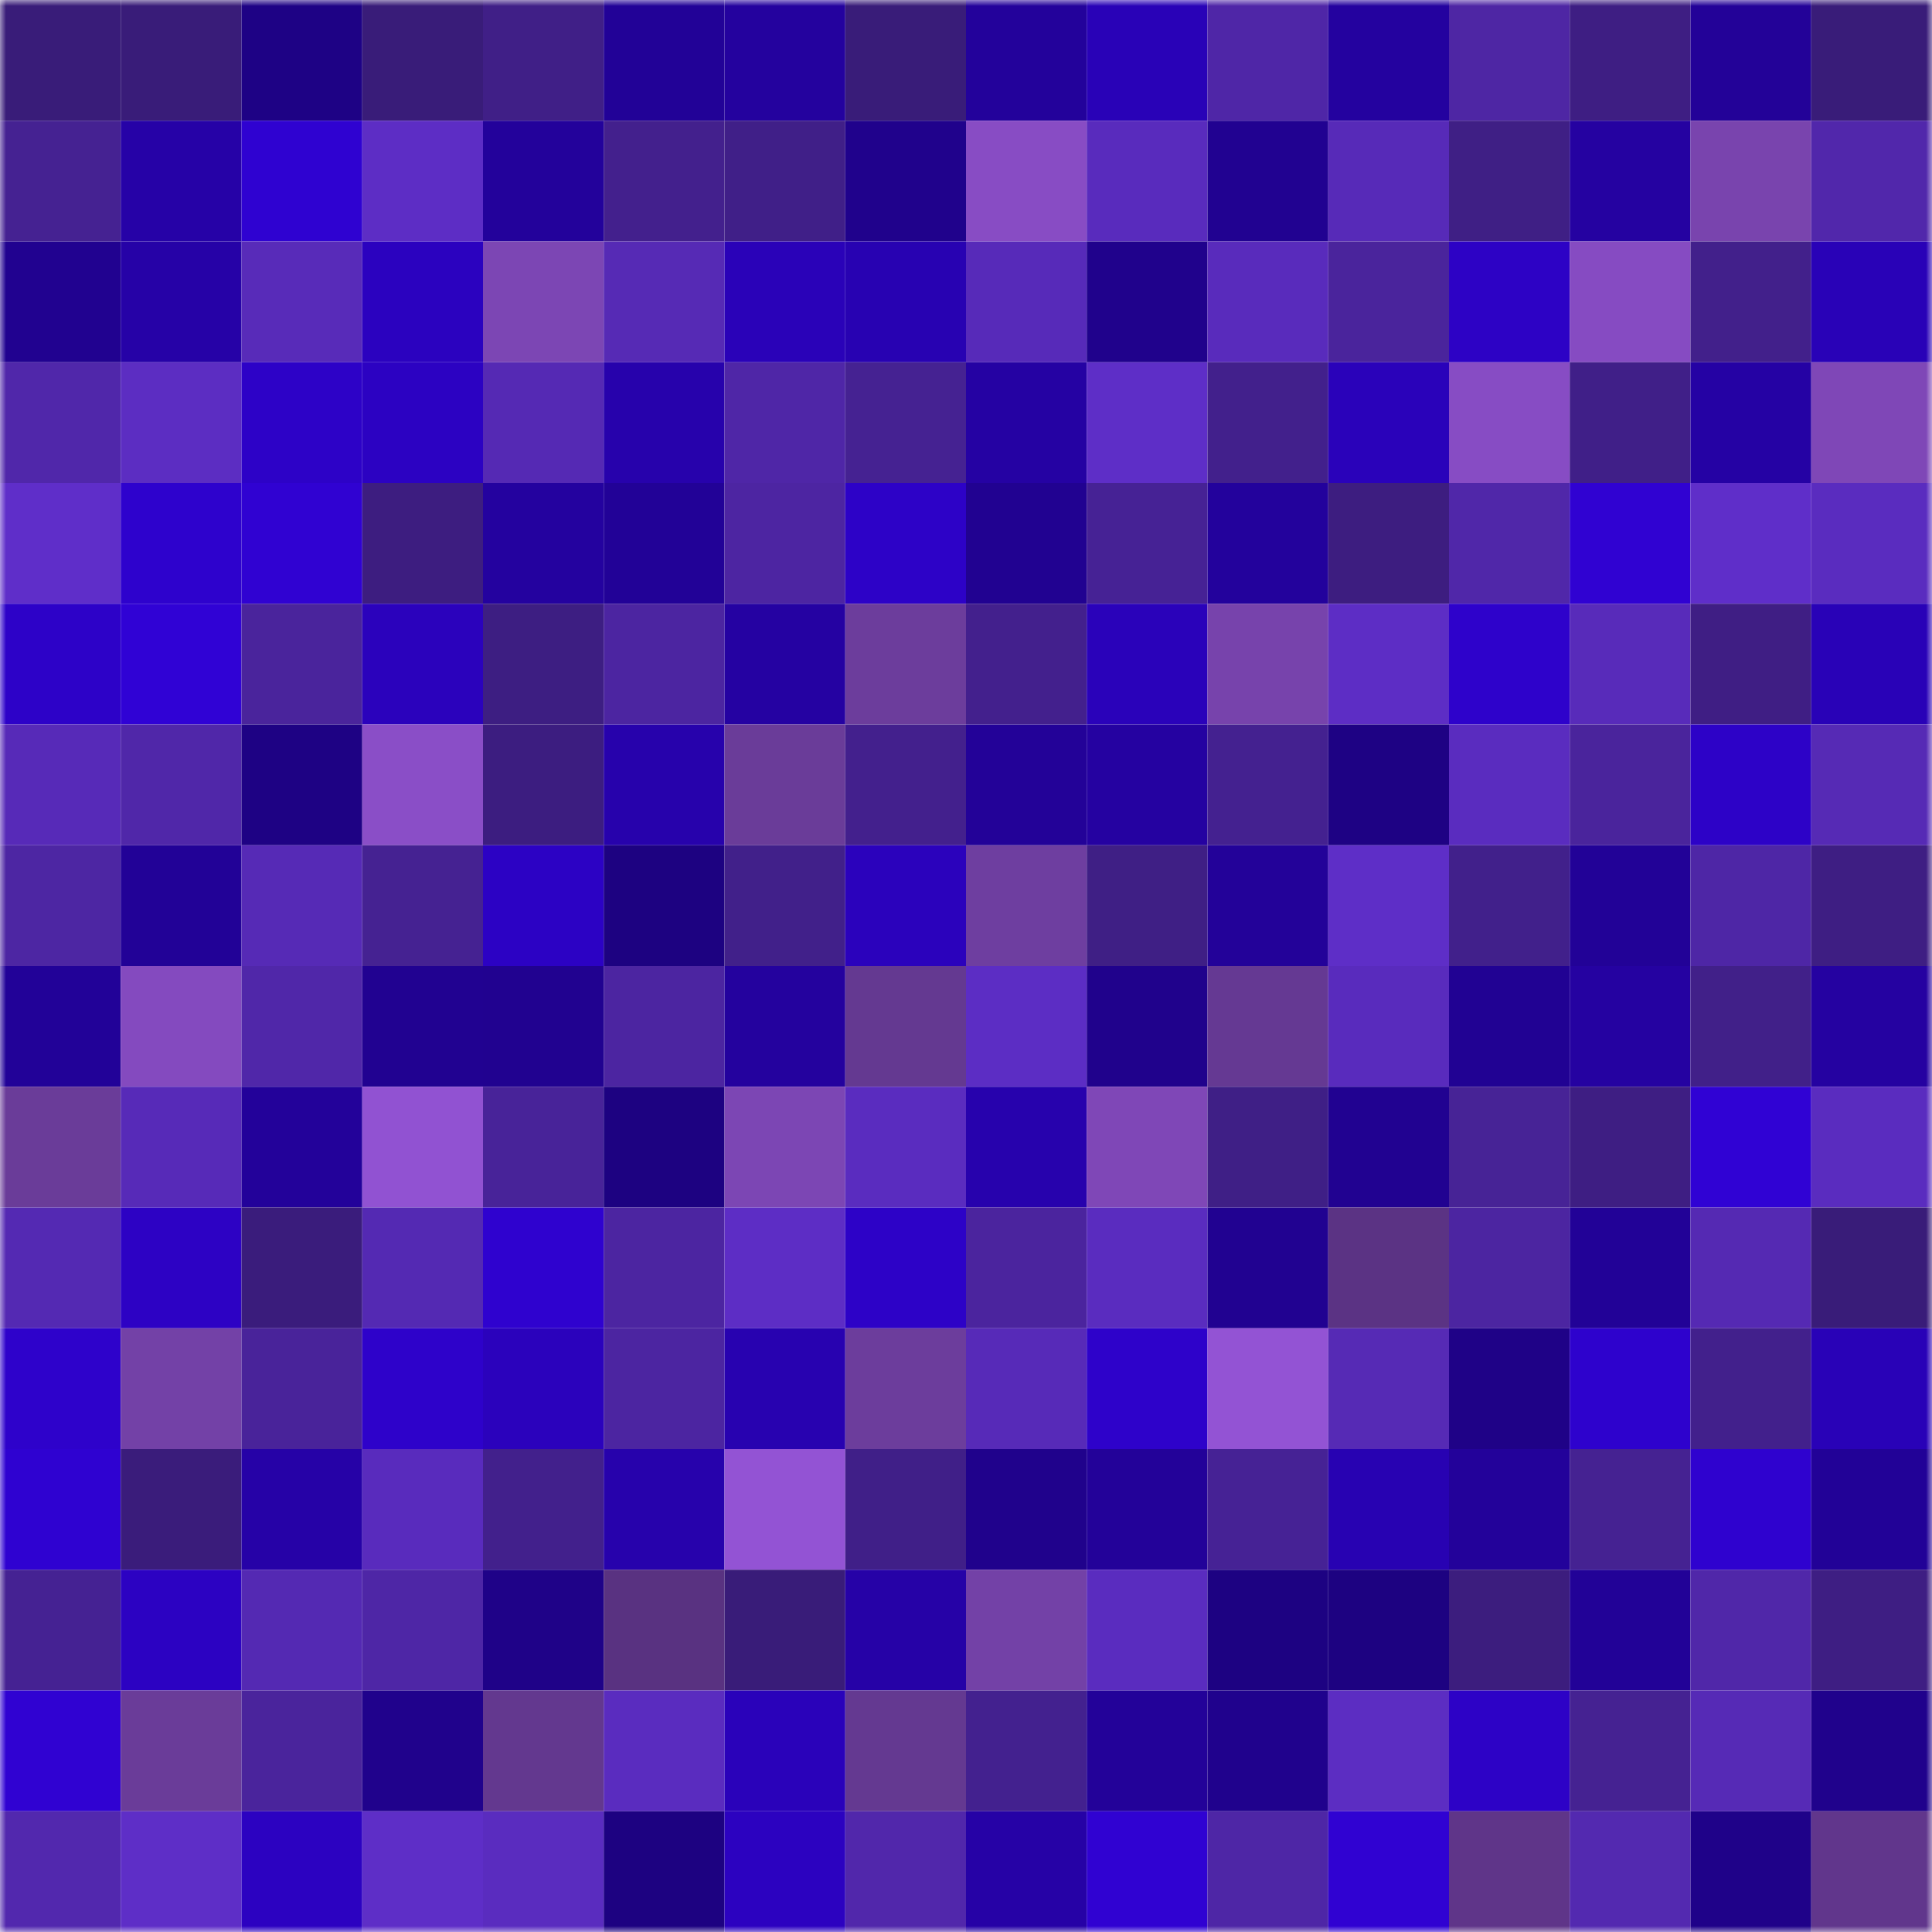
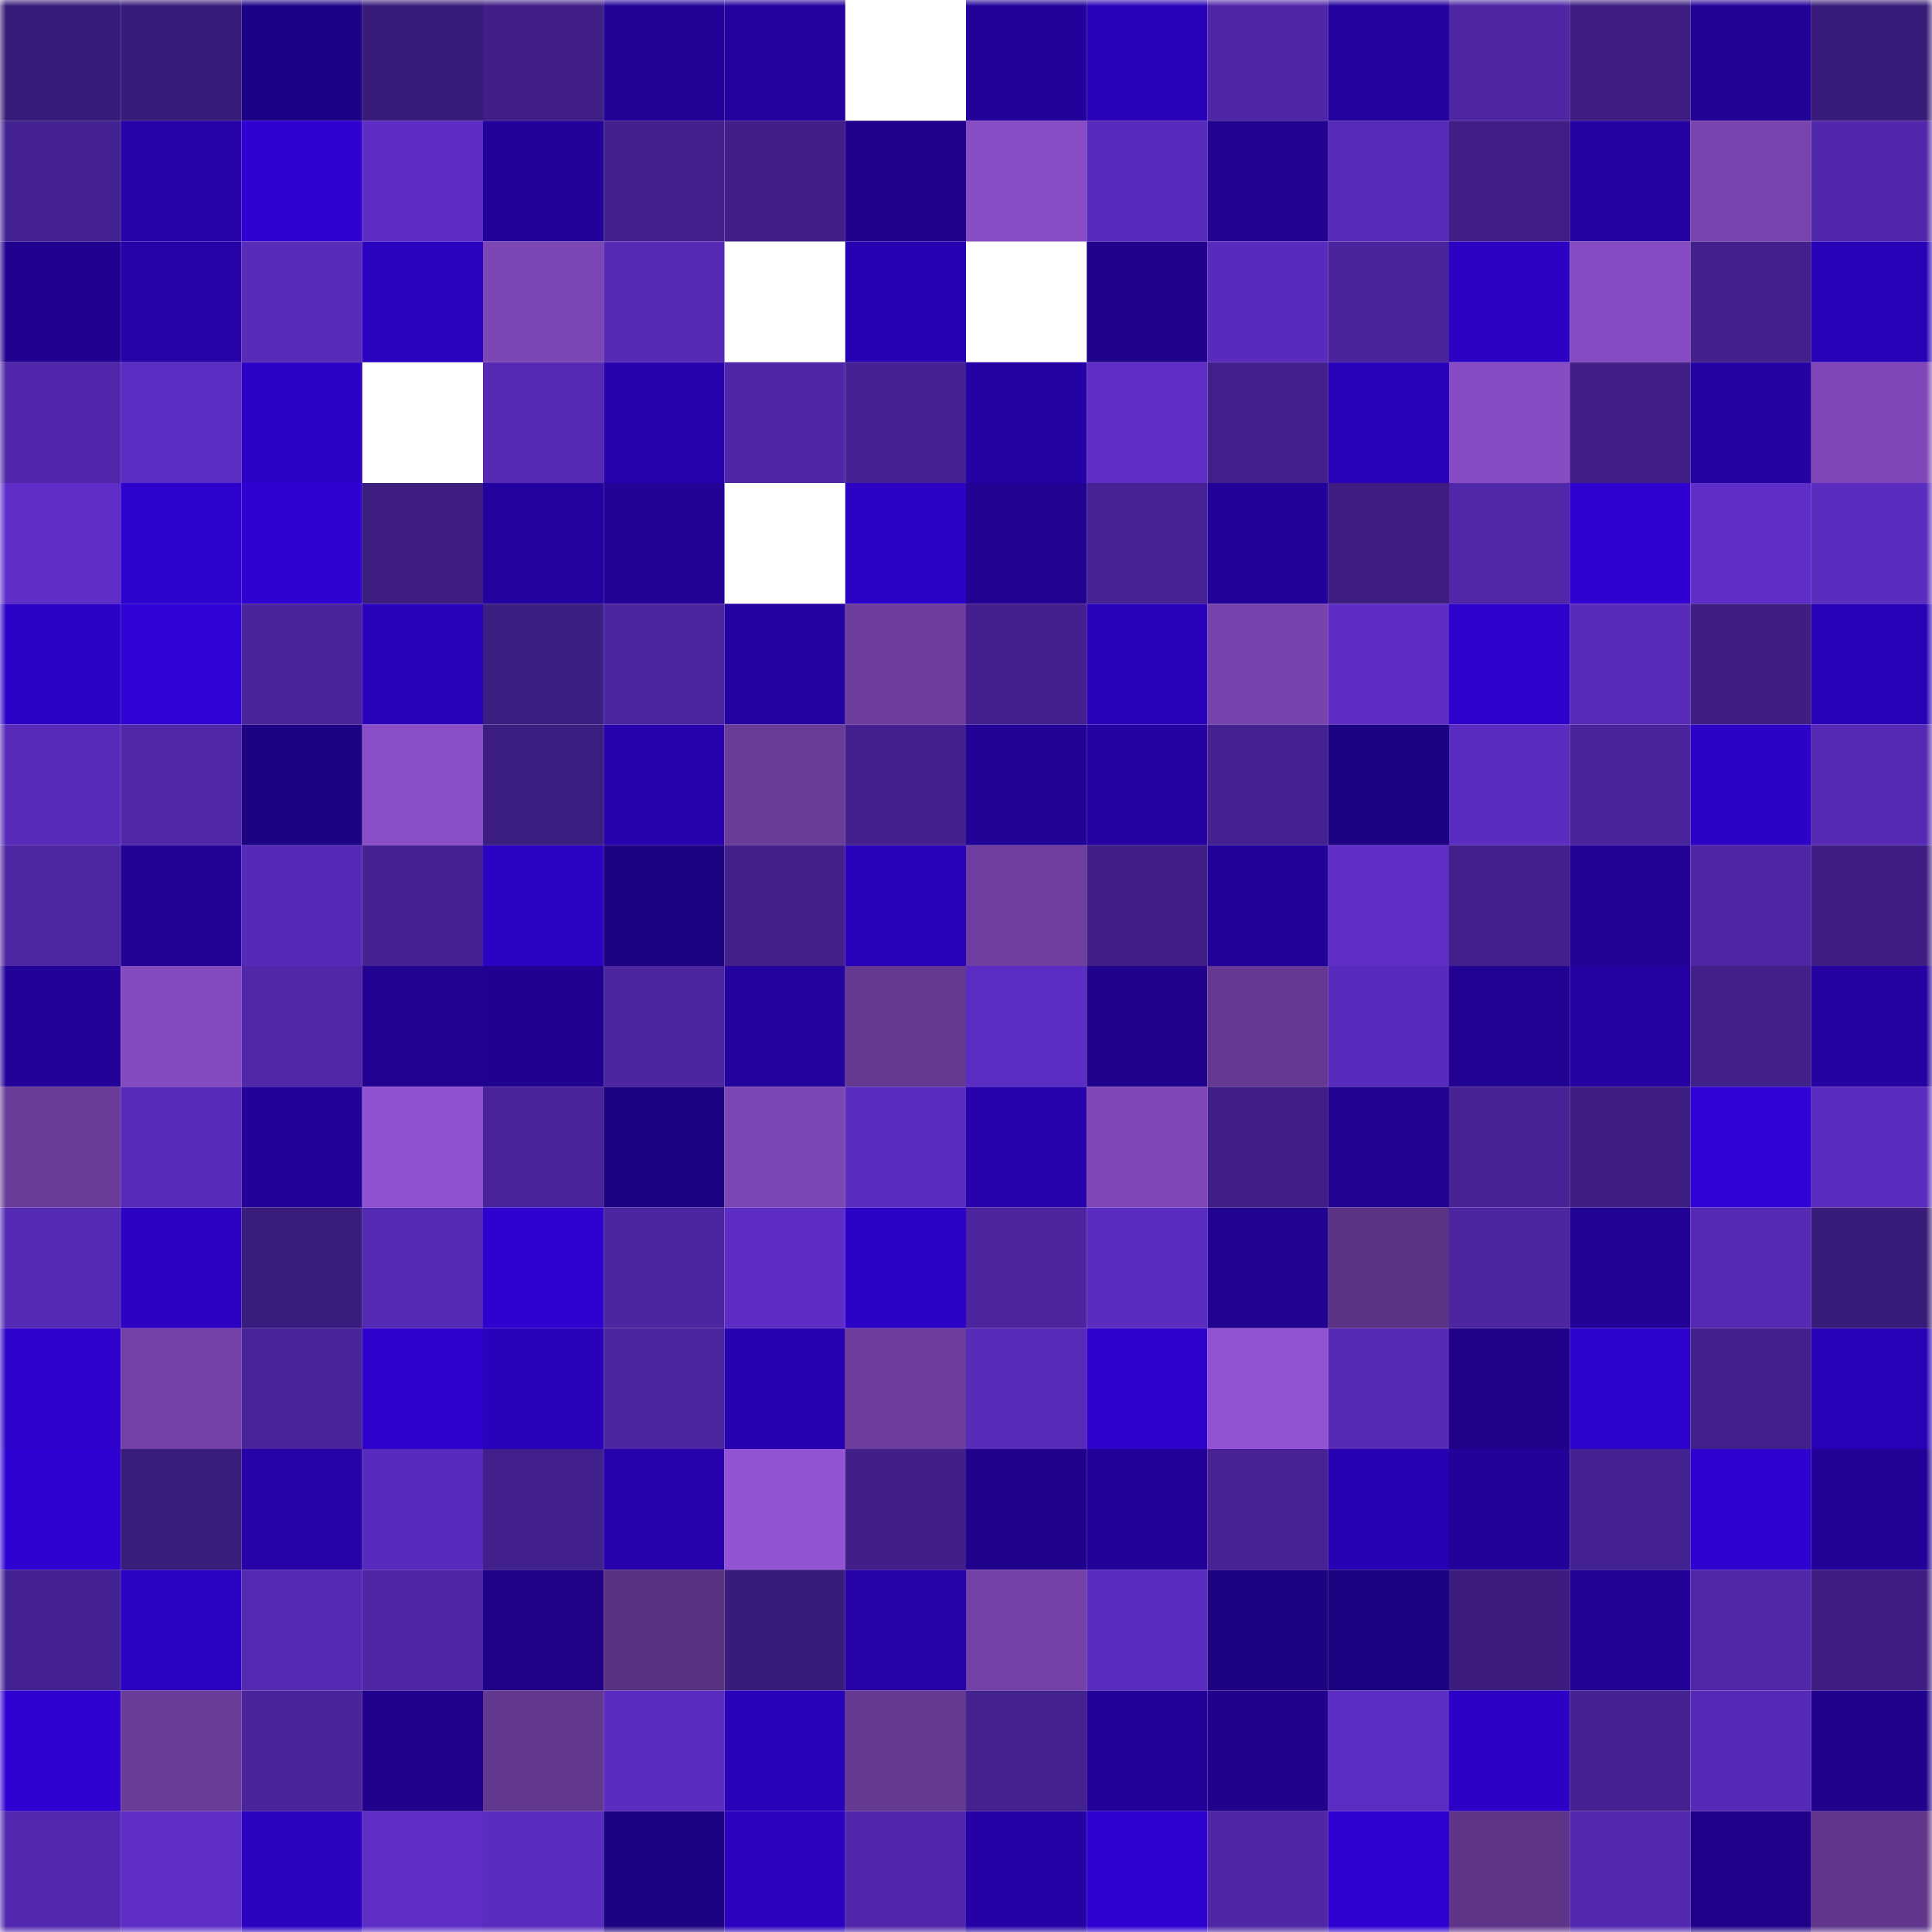
<svg xmlns="http://www.w3.org/2000/svg" viewBox="0 0 160 160" fill="none" role="img" width="240" height="240" name="farcaster%2Cxab">
  <mask id="596628688" mask-type="alpha" maskUnits="userSpaceOnUse" x="0" y="0" width="160" height="160">
    <rect width="160" height="160" fill="#FFFFFF" />
  </mask>
  <g mask="url(#596628688)">
    <rect x="0" y="0" width="10" height="10" fill="#391c79" />
    <rect x="10" y="0" width="10" height="10" fill="#391c79" />
    <rect x="20" y="0" width="10" height="10" fill="#1e0285" />
    <rect x="30" y="0" width="10" height="10" fill="#391c79" />
    <rect x="40" y="0" width="10" height="10" fill="#401f87" />
    <rect x="50" y="0" width="10" height="10" fill="#220297" />
    <rect x="60" y="0" width="10" height="10" fill="#24029e" />
-     <rect x="70" y="0" width="10" height="10" fill="#391c79" />
    <rect x="80" y="0" width="10" height="10" fill="#23029b" />
    <rect x="90" y="0" width="10" height="10" fill="#2902b7" />
    <rect x="100" y="0" width="10" height="10" fill="#4f26a7" />
    <rect x="110" y="0" width="10" height="10" fill="#24029f" />
    <rect x="120" y="0" width="10" height="10" fill="#4e26a4" />
    <rect x="130" y="0" width="10" height="10" fill="#3e1e83" />
    <rect x="140" y="0" width="10" height="10" fill="#230298" />
    <rect x="150" y="0" width="10" height="10" fill="#391c79" />
    <rect x="0" y="10" width="10" height="10" fill="#452292" />
    <rect x="10" y="10" width="10" height="10" fill="#2602a7" />
    <rect x="20" y="10" width="10" height="10" fill="#2f02d1" />
    <rect x="30" y="10" width="10" height="10" fill="#5d2dc5" />
    <rect x="40" y="10" width="10" height="10" fill="#23029b" />
    <rect x="50" y="10" width="10" height="10" fill="#43208d" />
    <rect x="60" y="10" width="10" height="10" fill="#401f88" />
    <rect x="70" y="10" width="10" height="10" fill="#20028c" />
    <rect x="80" y="10" width="10" height="10" fill="#884cc4" />
    <rect x="90" y="10" width="10" height="10" fill="#592bbd" />
    <rect x="100" y="10" width="10" height="10" fill="#210291" />
    <rect x="110" y="10" width="10" height="10" fill="#572ab8" />
    <rect x="120" y="10" width="10" height="10" fill="#3f1f85" />
    <rect x="130" y="10" width="10" height="10" fill="#2502a1" />
    <rect x="140" y="10" width="10" height="10" fill="#7944ae" />
    <rect x="150" y="10" width="10" height="10" fill="#5127ab" />
    <rect x="0" y="20" width="10" height="10" fill="#210290" />
    <rect x="10" y="20" width="10" height="10" fill="#2602a7" />
    <rect x="20" y="20" width="10" height="10" fill="#582bb9" />
    <rect x="30" y="20" width="10" height="10" fill="#2b02bf" />
    <rect x="40" y="20" width="10" height="10" fill="#7c46b4" />
    <rect x="50" y="20" width="10" height="10" fill="#562ab5" />
-     <rect x="60" y="20" width="10" height="10" fill="#2a02b8" />
    <rect x="70" y="20" width="10" height="10" fill="#2802b2" />
-     <rect x="80" y="20" width="10" height="10" fill="#572ab9" />
    <rect x="90" y="20" width="10" height="10" fill="#20028c" />
    <rect x="100" y="20" width="10" height="10" fill="#592bbc" />
    <rect x="110" y="20" width="10" height="10" fill="#4a249c" />
    <rect x="120" y="20" width="10" height="10" fill="#2d02c5" />
    <rect x="130" y="20" width="10" height="10" fill="#864bc2" />
    <rect x="140" y="20" width="10" height="10" fill="#42208b" />
    <rect x="150" y="20" width="10" height="10" fill="#2902b7" />
    <rect x="0" y="30" width="10" height="10" fill="#5027aa" />
    <rect x="10" y="30" width="10" height="10" fill="#5c2dc2" />
    <rect x="20" y="30" width="10" height="10" fill="#2d02c7" />
-     <rect x="30" y="30" width="10" height="10" fill="#2c02c2" />
    <rect x="40" y="30" width="10" height="10" fill="#5529b4" />
    <rect x="50" y="30" width="10" height="10" fill="#2702ac" />
    <rect x="60" y="30" width="10" height="10" fill="#4f26a7" />
    <rect x="70" y="30" width="10" height="10" fill="#452292" />
    <rect x="80" y="30" width="10" height="10" fill="#2502a3" />
    <rect x="90" y="30" width="10" height="10" fill="#5e2ec7" />
    <rect x="100" y="30" width="10" height="10" fill="#42208c" />
    <rect x="110" y="30" width="10" height="10" fill="#2a02ba" />
    <rect x="120" y="30" width="10" height="10" fill="#874cc4" />
    <rect x="130" y="30" width="10" height="10" fill="#401f88" />
    <rect x="140" y="30" width="10" height="10" fill="#2502a4" />
    <rect x="150" y="30" width="10" height="10" fill="#7f47b7" />
    <rect x="0" y="40" width="10" height="10" fill="#5f2ec9" />
    <rect x="10" y="40" width="10" height="10" fill="#2e02cd" />
    <rect x="20" y="40" width="10" height="10" fill="#3002d2" />
    <rect x="30" y="40" width="10" height="10" fill="#3d1d80" />
    <rect x="40" y="40" width="10" height="10" fill="#24029f" />
    <rect x="50" y="40" width="10" height="10" fill="#220297" />
-     <rect x="60" y="40" width="10" height="10" fill="#4d25a2" />
    <rect x="70" y="40" width="10" height="10" fill="#2d02c7" />
    <rect x="80" y="40" width="10" height="10" fill="#210291" />
    <rect x="90" y="40" width="10" height="10" fill="#462295" />
    <rect x="100" y="40" width="10" height="10" fill="#23029c" />
    <rect x="110" y="40" width="10" height="10" fill="#3d1d80" />
    <rect x="120" y="40" width="10" height="10" fill="#5027a9" />
    <rect x="130" y="40" width="10" height="10" fill="#3002d2" />
    <rect x="140" y="40" width="10" height="10" fill="#5f2ec9" />
    <rect x="150" y="40" width="10" height="10" fill="#5a2cbf" />
    <rect x="0" y="50" width="10" height="10" fill="#2d02c8" />
    <rect x="10" y="50" width="10" height="10" fill="#3002d5" />
    <rect x="20" y="50" width="10" height="10" fill="#4a249c" />
    <rect x="30" y="50" width="10" height="10" fill="#2b02bc" />
    <rect x="40" y="50" width="10" height="10" fill="#3d1e82" />
    <rect x="50" y="50" width="10" height="10" fill="#4c25a1" />
    <rect x="60" y="50" width="10" height="10" fill="#2502a2" />
    <rect x="70" y="50" width="10" height="10" fill="#6c3d9c" />
    <rect x="80" y="50" width="10" height="10" fill="#43208d" />
    <rect x="90" y="50" width="10" height="10" fill="#2a02ba" />
    <rect x="100" y="50" width="10" height="10" fill="#7743ac" />
    <rect x="110" y="50" width="10" height="10" fill="#5d2dc5" />
    <rect x="120" y="50" width="10" height="10" fill="#2e02cb" />
    <rect x="130" y="50" width="10" height="10" fill="#582bba" />
    <rect x="140" y="50" width="10" height="10" fill="#3f1e84" />
    <rect x="150" y="50" width="10" height="10" fill="#2902b7" />
    <rect x="0" y="60" width="10" height="10" fill="#572ab8" />
    <rect x="10" y="60" width="10" height="10" fill="#5027a9" />
    <rect x="20" y="60" width="10" height="10" fill="#1e0284" />
    <rect x="30" y="60" width="10" height="10" fill="#8a4ec7" />
    <rect x="40" y="60" width="10" height="10" fill="#3c1d80" />
    <rect x="50" y="60" width="10" height="10" fill="#2702ac" />
    <rect x="60" y="60" width="10" height="10" fill="#6a3c99" />
    <rect x="70" y="60" width="10" height="10" fill="#43208d" />
    <rect x="80" y="60" width="10" height="10" fill="#230298" />
    <rect x="90" y="60" width="10" height="10" fill="#2502a1" />
    <rect x="100" y="60" width="10" height="10" fill="#442190" />
    <rect x="110" y="60" width="10" height="10" fill="#1e0284" />
    <rect x="120" y="60" width="10" height="10" fill="#5a2cbf" />
    <rect x="130" y="60" width="10" height="10" fill="#4a249c" />
    <rect x="140" y="60" width="10" height="10" fill="#2d02c7" />
    <rect x="150" y="60" width="10" height="10" fill="#562ab5" />
    <rect x="0" y="70" width="10" height="10" fill="#4d26a3" />
    <rect x="10" y="70" width="10" height="10" fill="#220297" />
    <rect x="20" y="70" width="10" height="10" fill="#562ab6" />
    <rect x="30" y="70" width="10" height="10" fill="#452292" />
    <rect x="40" y="70" width="10" height="10" fill="#2c02c4" />
    <rect x="50" y="70" width="10" height="10" fill="#1d0281" />
    <rect x="60" y="70" width="10" height="10" fill="#41208a" />
    <rect x="70" y="70" width="10" height="10" fill="#2b02bc" />
    <rect x="80" y="70" width="10" height="10" fill="#6e3ea0" />
    <rect x="90" y="70" width="10" height="10" fill="#3f1f85" />
    <rect x="100" y="70" width="10" height="10" fill="#230299" />
    <rect x="110" y="70" width="10" height="10" fill="#5e2ec7" />
    <rect x="120" y="70" width="10" height="10" fill="#41208b" />
    <rect x="130" y="70" width="10" height="10" fill="#220297" />
    <rect x="140" y="70" width="10" height="10" fill="#4e26a6" />
    <rect x="150" y="70" width="10" height="10" fill="#3e1e83" />
    <rect x="0" y="80" width="10" height="10" fill="#220298" />
    <rect x="10" y="80" width="10" height="10" fill="#844abf" />
    <rect x="20" y="80" width="10" height="10" fill="#5027a9" />
    <rect x="30" y="80" width="10" height="10" fill="#210291" />
    <rect x="40" y="80" width="10" height="10" fill="#210290" />
    <rect x="50" y="80" width="10" height="10" fill="#4c25a1" />
    <rect x="60" y="80" width="10" height="10" fill="#24029e" />
    <rect x="70" y="80" width="10" height="10" fill="#643991" />
    <rect x="80" y="80" width="10" height="10" fill="#5c2dc4" />
    <rect x="90" y="80" width="10" height="10" fill="#20028c" />
    <rect x="100" y="80" width="10" height="10" fill="#653993" />
    <rect x="110" y="80" width="10" height="10" fill="#592bbd" />
    <rect x="120" y="80" width="10" height="10" fill="#210293" />
    <rect x="130" y="80" width="10" height="10" fill="#2502a1" />
    <rect x="140" y="80" width="10" height="10" fill="#412089" />
    <rect x="150" y="80" width="10" height="10" fill="#2502a1" />
    <rect x="0" y="90" width="10" height="10" fill="#6a3c99" />
    <rect x="10" y="90" width="10" height="10" fill="#572ab8" />
    <rect x="20" y="90" width="10" height="10" fill="#23029a" />
    <rect x="30" y="90" width="10" height="10" fill="#9152d2" />
    <rect x="40" y="90" width="10" height="10" fill="#482399" />
    <rect x="50" y="90" width="10" height="10" fill="#1d0281" />
    <rect x="60" y="90" width="10" height="10" fill="#7c46b4" />
    <rect x="70" y="90" width="10" height="10" fill="#5a2cbf" />
    <rect x="80" y="90" width="10" height="10" fill="#2702ad" />
    <rect x="90" y="90" width="10" height="10" fill="#7f47b7" />
    <rect x="100" y="90" width="10" height="10" fill="#3f1f86" />
    <rect x="110" y="90" width="10" height="10" fill="#210291" />
    <rect x="120" y="90" width="10" height="10" fill="#472396" />
    <rect x="130" y="90" width="10" height="10" fill="#3e1e83" />
    <rect x="140" y="90" width="10" height="10" fill="#3002d4" />
    <rect x="150" y="90" width="10" height="10" fill="#5a2cbf" />
    <rect x="0" y="100" width="10" height="10" fill="#5429b3" />
    <rect x="10" y="100" width="10" height="10" fill="#2d02c4" />
    <rect x="20" y="100" width="10" height="10" fill="#3a1c7c" />
    <rect x="30" y="100" width="10" height="10" fill="#5429b3" />
    <rect x="40" y="100" width="10" height="10" fill="#2f02cf" />
    <rect x="50" y="100" width="10" height="10" fill="#4c25a1" />
    <rect x="60" y="100" width="10" height="10" fill="#5d2dc5" />
    <rect x="70" y="100" width="10" height="10" fill="#2d02c7" />
    <rect x="80" y="100" width="10" height="10" fill="#4b249e" />
    <rect x="90" y="100" width="10" height="10" fill="#5a2cbf" />
    <rect x="100" y="100" width="10" height="10" fill="#210291" />
    <rect x="110" y="100" width="10" height="10" fill="#5b3384" />
    <rect x="120" y="100" width="10" height="10" fill="#4c25a1" />
    <rect x="130" y="100" width="10" height="10" fill="#220297" />
    <rect x="140" y="100" width="10" height="10" fill="#5529b3" />
    <rect x="150" y="100" width="10" height="10" fill="#391c79" />
    <rect x="0" y="110" width="10" height="10" fill="#2e02cb" />
    <rect x="10" y="110" width="10" height="10" fill="#7341a7" />
    <rect x="20" y="110" width="10" height="10" fill="#49239a" />
    <rect x="30" y="110" width="10" height="10" fill="#2e02ca" />
    <rect x="40" y="110" width="10" height="10" fill="#2b02bc" />
    <rect x="50" y="110" width="10" height="10" fill="#4c25a1" />
    <rect x="60" y="110" width="10" height="10" fill="#2802b0" />
    <rect x="70" y="110" width="10" height="10" fill="#6c3d9c" />
    <rect x="80" y="110" width="10" height="10" fill="#572ab8" />
    <rect x="90" y="110" width="10" height="10" fill="#2e02ca" />
    <rect x="100" y="110" width="10" height="10" fill="#9353d4" />
    <rect x="110" y="110" width="10" height="10" fill="#562ab5" />
    <rect x="120" y="110" width="10" height="10" fill="#1f0287" />
    <rect x="130" y="110" width="10" height="10" fill="#2e02cd" />
    <rect x="140" y="110" width="10" height="10" fill="#42208c" />
    <rect x="150" y="110" width="10" height="10" fill="#2902b7" />
    <rect x="0" y="120" width="10" height="10" fill="#2f02d1" />
    <rect x="10" y="120" width="10" height="10" fill="#3a1c7b" />
    <rect x="20" y="120" width="10" height="10" fill="#2602a7" />
    <rect x="30" y="120" width="10" height="10" fill="#592bbd" />
    <rect x="40" y="120" width="10" height="10" fill="#42208c" />
    <rect x="50" y="120" width="10" height="10" fill="#2702ac" />
    <rect x="60" y="120" width="10" height="10" fill="#9353d4" />
    <rect x="70" y="120" width="10" height="10" fill="#401f88" />
    <rect x="80" y="120" width="10" height="10" fill="#20028c" />
    <rect x="90" y="120" width="10" height="10" fill="#230299" />
    <rect x="100" y="120" width="10" height="10" fill="#462295" />
    <rect x="110" y="120" width="10" height="10" fill="#2802b2" />
    <rect x="120" y="120" width="10" height="10" fill="#23029a" />
    <rect x="130" y="120" width="10" height="10" fill="#452292" />
    <rect x="140" y="120" width="10" height="10" fill="#2f02cf" />
    <rect x="150" y="120" width="10" height="10" fill="#220297" />
    <rect x="0" y="130" width="10" height="10" fill="#452293" />
    <rect x="10" y="130" width="10" height="10" fill="#2c02c2" />
    <rect x="20" y="130" width="10" height="10" fill="#5429b3" />
    <rect x="30" y="130" width="10" height="10" fill="#4e26a6" />
    <rect x="40" y="130" width="10" height="10" fill="#1f0288" />
    <rect x="50" y="130" width="10" height="10" fill="#593281" />
    <rect x="60" y="130" width="10" height="10" fill="#391c79" />
    <rect x="70" y="130" width="10" height="10" fill="#2602a7" />
    <rect x="80" y="130" width="10" height="10" fill="#7341a7" />
    <rect x="90" y="130" width="10" height="10" fill="#5a2cbf" />
    <rect x="100" y="130" width="10" height="10" fill="#1d0282" />
    <rect x="110" y="130" width="10" height="10" fill="#1d0281" />
    <rect x="120" y="130" width="10" height="10" fill="#3c1d7e" />
    <rect x="130" y="130" width="10" height="10" fill="#220297" />
    <rect x="140" y="130" width="10" height="10" fill="#5027a9" />
    <rect x="150" y="130" width="10" height="10" fill="#3e1e83" />
    <rect x="0" y="140" width="10" height="10" fill="#3002d2" />
    <rect x="10" y="140" width="10" height="10" fill="#6a3c99" />
    <rect x="20" y="140" width="10" height="10" fill="#4a249c" />
    <rect x="30" y="140" width="10" height="10" fill="#20028c" />
    <rect x="40" y="140" width="10" height="10" fill="#63388f" />
    <rect x="50" y="140" width="10" height="10" fill="#5a2cbf" />
    <rect x="60" y="140" width="10" height="10" fill="#2a02ba" />
    <rect x="70" y="140" width="10" height="10" fill="#643991" />
    <rect x="80" y="140" width="10" height="10" fill="#43218f" />
    <rect x="90" y="140" width="10" height="10" fill="#230299" />
    <rect x="100" y="140" width="10" height="10" fill="#20028d" />
    <rect x="110" y="140" width="10" height="10" fill="#5c2dc2" />
    <rect x="120" y="140" width="10" height="10" fill="#2d02c6" />
    <rect x="130" y="140" width="10" height="10" fill="#452292" />
    <rect x="140" y="140" width="10" height="10" fill="#562ab6" />
    <rect x="150" y="140" width="10" height="10" fill="#20028c" />
    <rect x="0" y="150" width="10" height="10" fill="#5228ae" />
    <rect x="10" y="150" width="10" height="10" fill="#5e2ec7" />
    <rect x="20" y="150" width="10" height="10" fill="#2c02c1" />
    <rect x="30" y="150" width="10" height="10" fill="#5e2ec7" />
    <rect x="40" y="150" width="10" height="10" fill="#5a2cbf" />
    <rect x="50" y="150" width="10" height="10" fill="#1d0281" />
    <rect x="60" y="150" width="10" height="10" fill="#2c02c0" />
    <rect x="70" y="150" width="10" height="10" fill="#5127ab" />
    <rect x="80" y="150" width="10" height="10" fill="#2602a6" />
    <rect x="90" y="150" width="10" height="10" fill="#3002d2" />
    <rect x="100" y="150" width="10" height="10" fill="#4e26a6" />
    <rect x="110" y="150" width="10" height="10" fill="#3002d2" />
    <rect x="120" y="150" width="10" height="10" fill="#5f3589" />
    <rect x="130" y="150" width="10" height="10" fill="#5329b0" />
    <rect x="140" y="150" width="10" height="10" fill="#1f0289" />
    <rect x="150" y="150" width="10" height="10" fill="#61368c" />
  </g>
</svg>